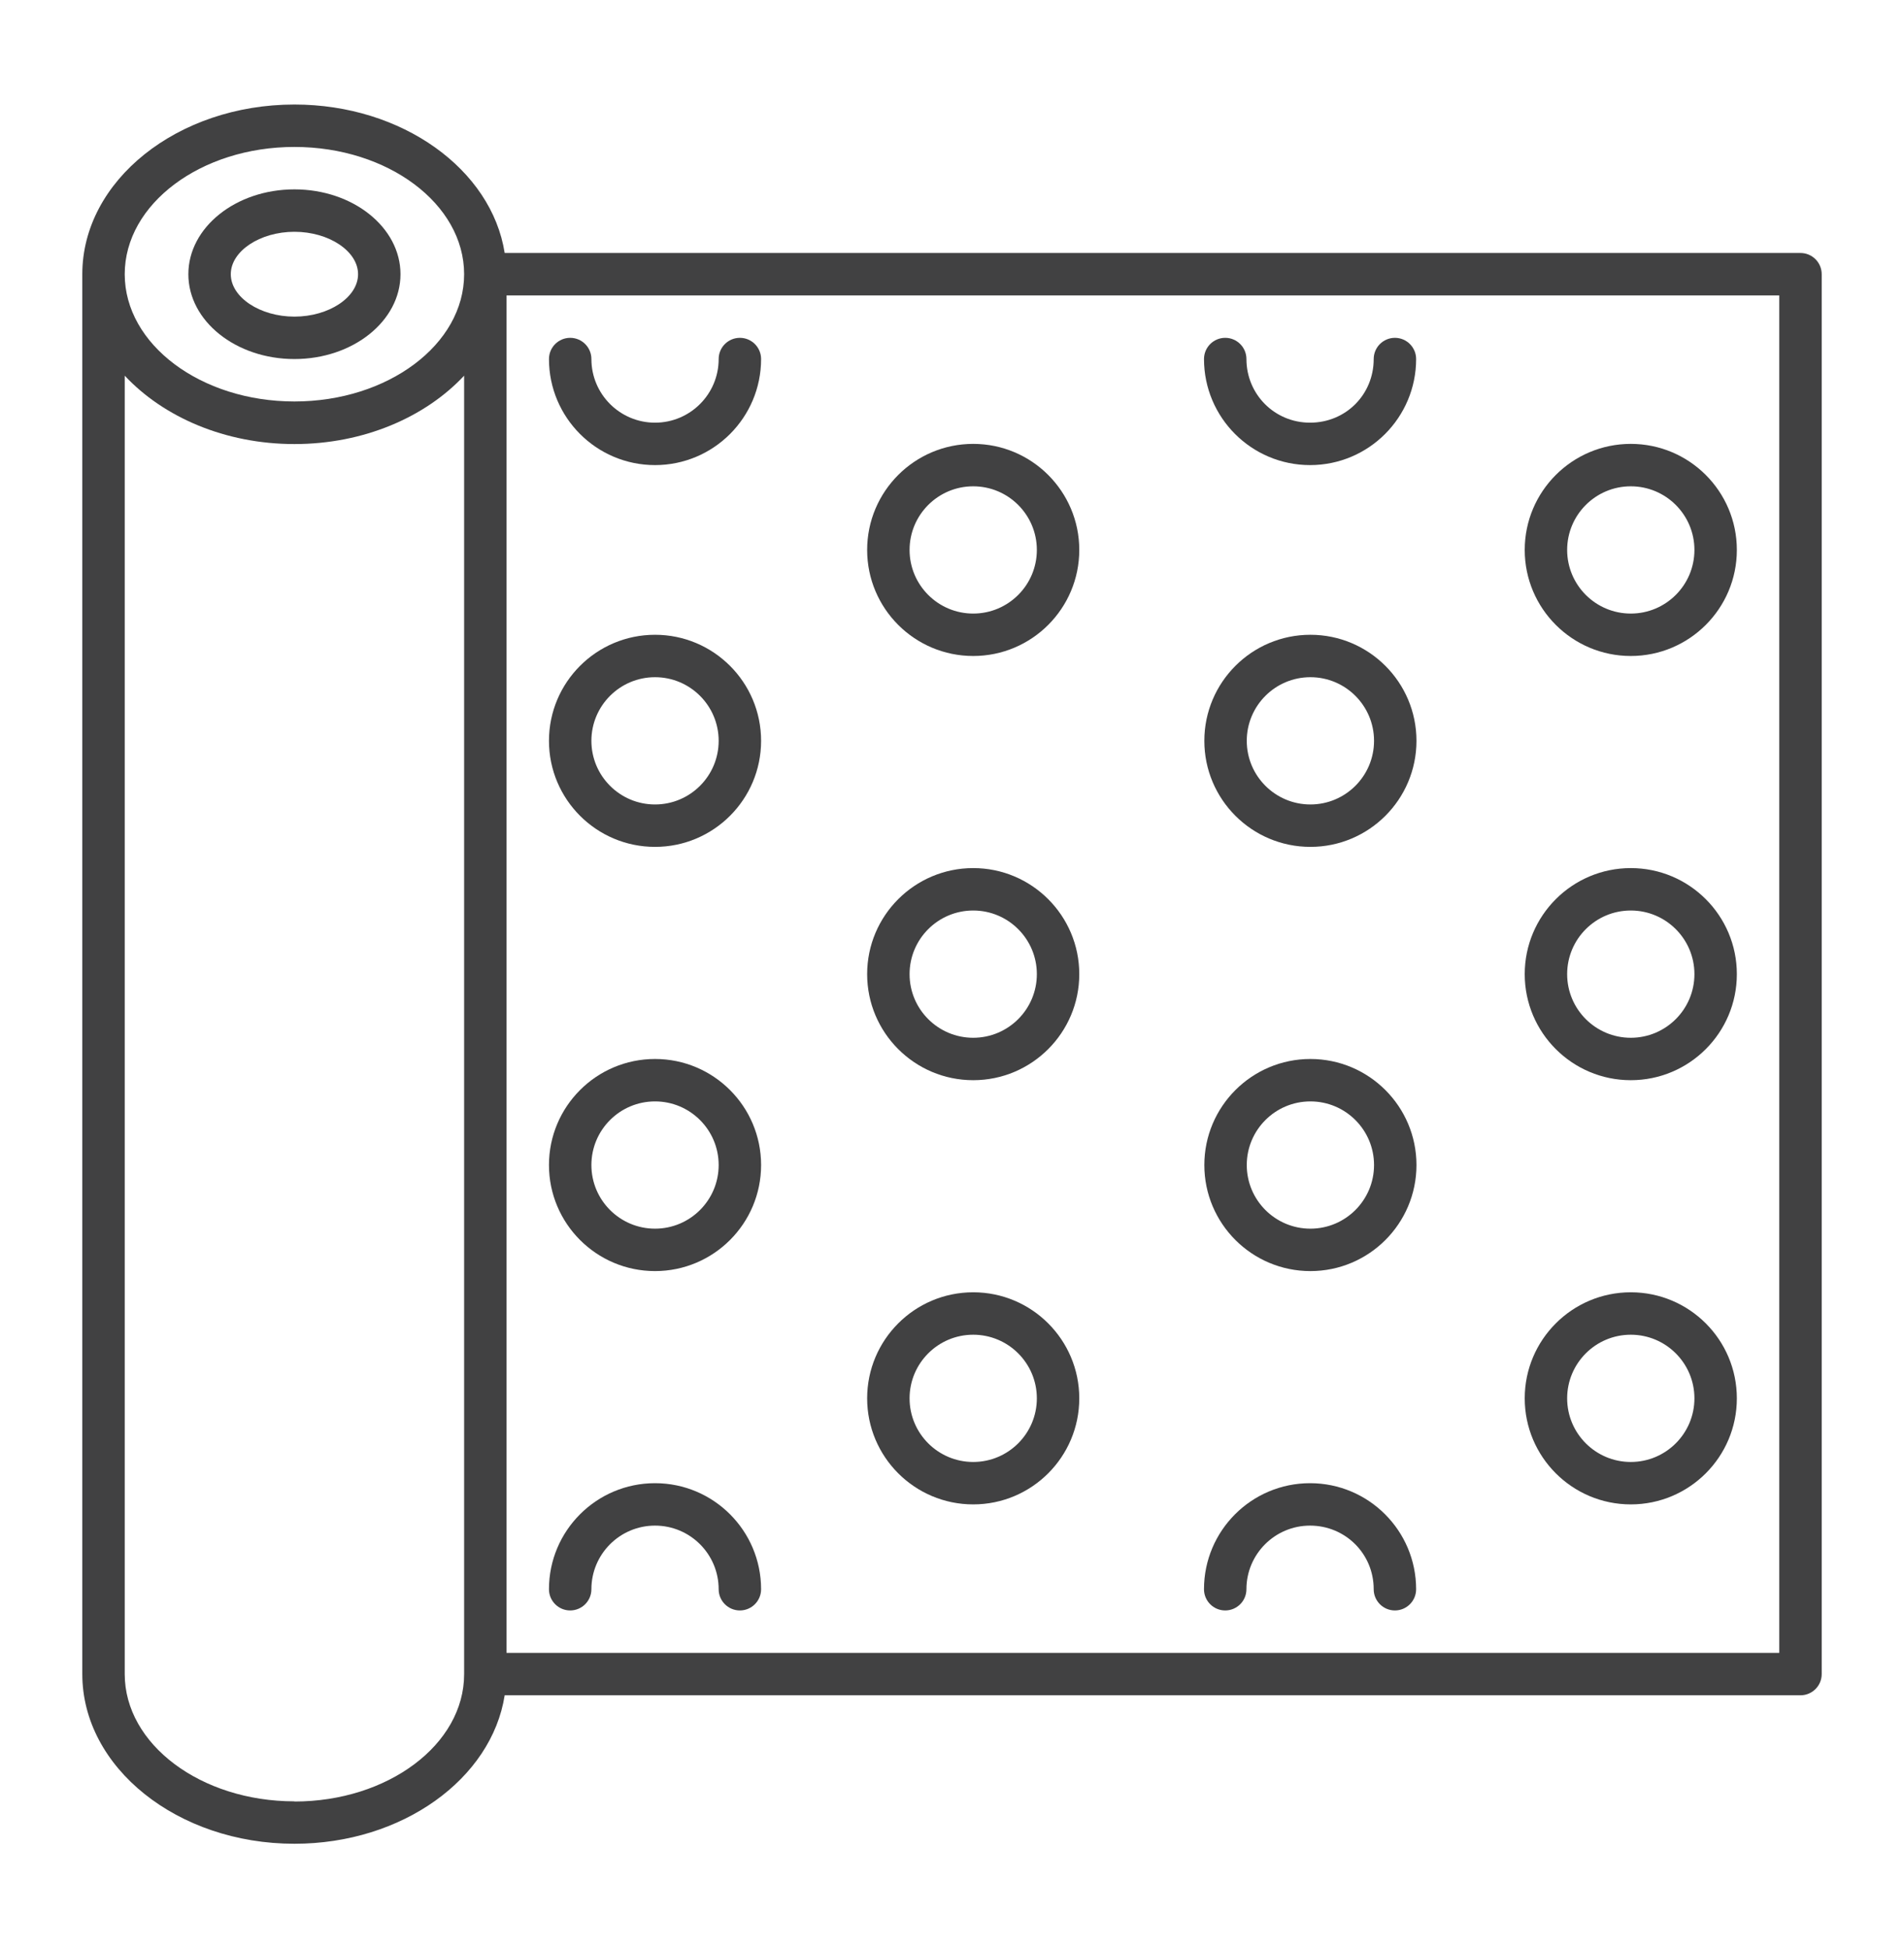
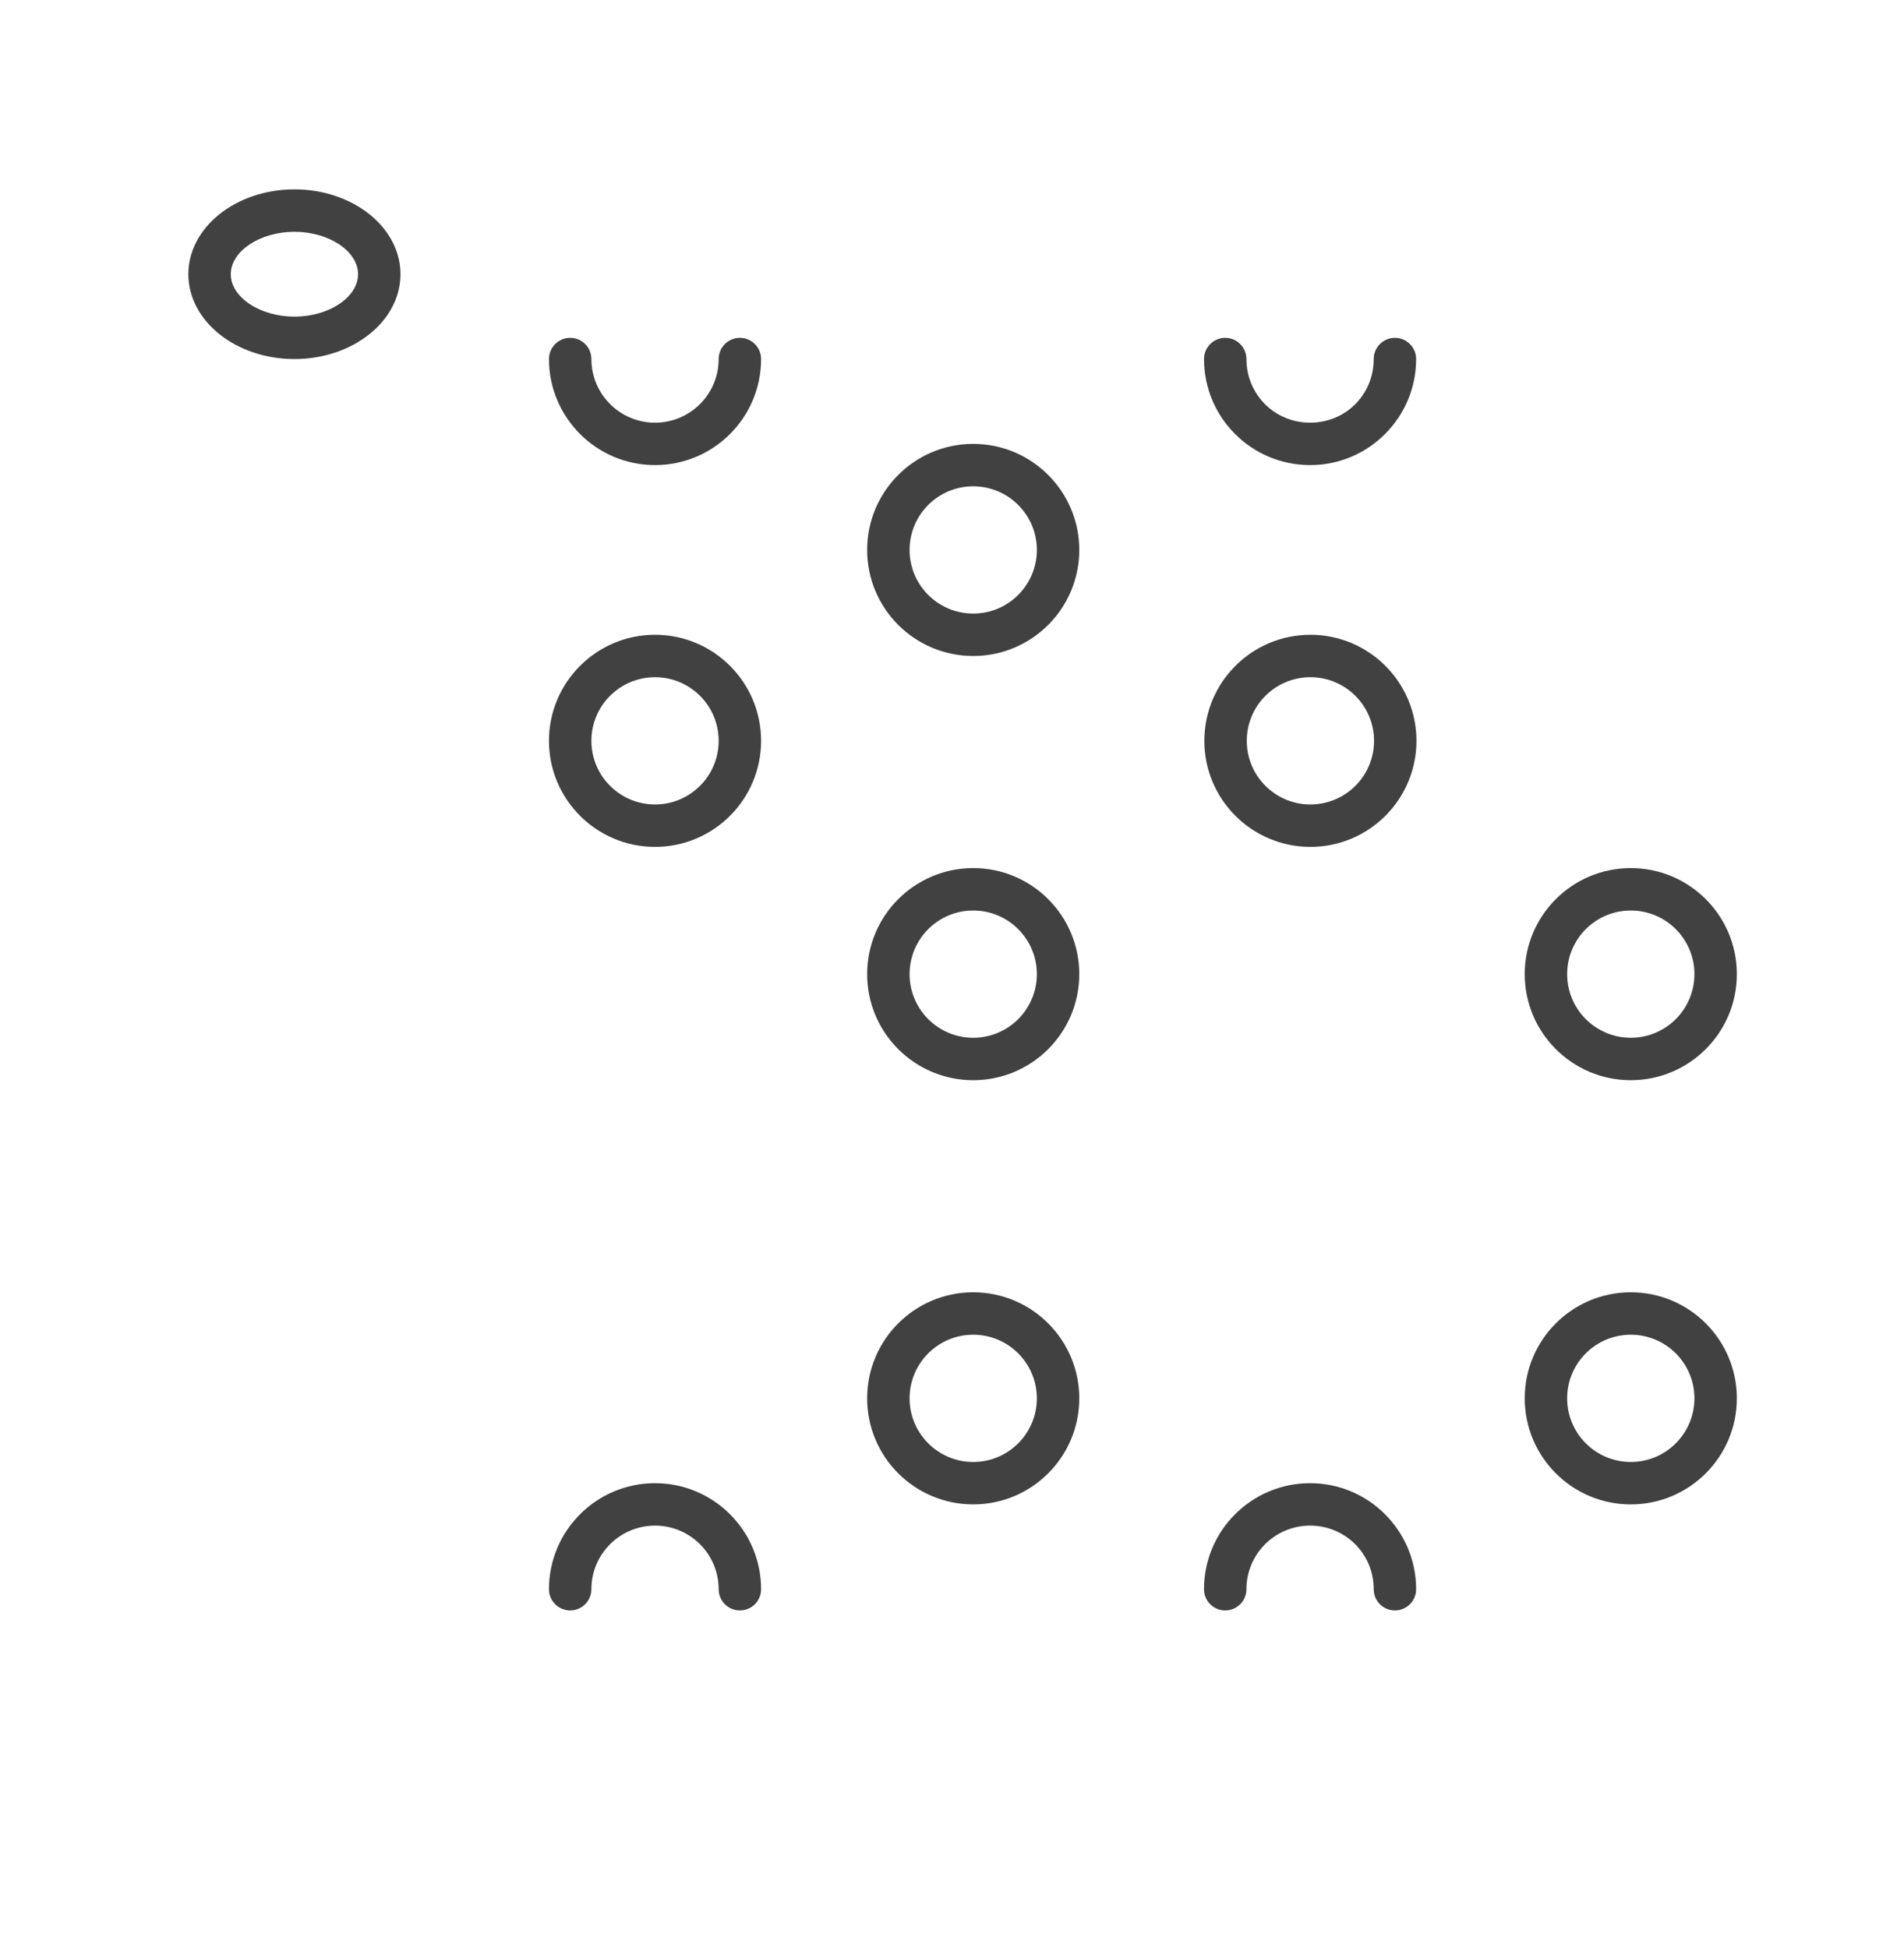
<svg xmlns="http://www.w3.org/2000/svg" viewBox="0 0 112.2 114.82">
  <defs>
    <style>      .cls-1 {        fill: #414142;      }    </style>
  </defs>
  <g>
    <g id="Ebene_1">
      <g>
        <path class="cls-1" d="M17.35,21.16c3.45,0,6.25-2.24,6.25-5s-2.8-5-6.25-5-6.25,2.24-6.25,5,2.8,5,6.25,5ZM17.35,13.66c2.03,0,3.75,1.14,3.75,2.5s-1.72,2.5-3.75,2.5-3.75-1.14-3.75-2.5,1.72-2.5,3.75-2.5Z" />
-         <path class="cls-1" d="M106.1,14.91H29.74c-.77-4.92-6.03-8.75-12.39-8.75-6.89,0-12.5,4.49-12.5,10v82.5c0,5.51,5.61,10,12.5,10,6.36,0,11.62-3.83,12.39-8.75h76.36c.69,0,1.25-.56,1.25-1.25V16.16c0-.69-.56-1.25-1.25-1.25ZM17.35,8.66c5.51,0,10,3.36,10,7.5s-4.49,7.5-10,7.5-10-3.36-10-7.5,4.49-7.5,10-7.5ZM17.35,106.16c-5.51,0-10-3.36-10-7.5V22.14c2.28,2.44,5.91,4.03,10,4.03s7.72-1.59,10-4.03v76.53c0,4.14-4.49,7.5-10,7.5ZM104.85,97.41H29.85V17.41h75v80Z" />
-         <path class="cls-1" d="M96.1,38.66c3.45,0,6.25-2.8,6.25-6.25s-2.8-6.25-6.25-6.25-6.25,2.8-6.25,6.25,2.8,6.25,6.25,6.25ZM96.1,28.66c2.07,0,3.75,1.68,3.75,3.75s-1.68,3.75-3.75,3.75-3.75-1.68-3.75-3.75,1.68-3.75,3.75-3.75Z" />
        <path class="cls-1" d="M96.1,88.66c3.45,0,6.25-2.8,6.25-6.25s-2.8-6.25-6.25-6.25-6.25,2.8-6.25,6.25,2.8,6.25,6.25,6.25ZM96.1,78.66c2.07,0,3.75,1.68,3.75,3.75s-1.68,3.75-3.75,3.75-3.75-1.68-3.75-3.75,1.68-3.75,3.75-3.75Z" />
        <path class="cls-1" d="M96.1,63.66c3.45,0,6.25-2.8,6.25-6.25s-2.8-6.25-6.25-6.25-6.25,2.8-6.25,6.25,2.8,6.25,6.25,6.25ZM96.1,53.66c2.07,0,3.75,1.68,3.75,3.75s-1.68,3.75-3.75,3.75-3.75-1.68-3.75-3.75,1.68-3.75,3.75-3.75Z" />
        <path class="cls-1" d="M77.22,37.41c-3.45,0-6.25,2.8-6.25,6.25s2.8,6.25,6.25,6.25,6.25-2.8,6.25-6.25-2.8-6.25-6.25-6.25ZM77.22,47.41c-2.07,0-3.75-1.68-3.75-3.75s1.68-3.75,3.75-3.75,3.75,1.68,3.75,3.75-1.68,3.75-3.75,3.75Z" />
-         <path class="cls-1" d="M77.2,27.41c3.45,0,6.25-2.8,6.25-6.25,0-.69-.56-1.25-1.25-1.25s-1.25.56-1.25,1.25c0,2.1-1.65,3.75-3.75,3.75s-3.75-1.68-3.75-3.75c0-.69-.56-1.25-1.25-1.25s-1.25.56-1.25,1.25c0,3.45,2.8,6.25,6.25,6.25Z" />
+         <path class="cls-1" d="M77.2,27.41c3.45,0,6.25-2.8,6.25-6.25,0-.69-.56-1.25-1.25-1.25s-1.25.56-1.25,1.25c0,2.1-1.65,3.75-3.75,3.75s-3.75-1.68-3.75-3.75c0-.69-.56-1.25-1.25-1.25s-1.25.56-1.25,1.25c0,3.45,2.8,6.25,6.25,6.25" />
        <path class="cls-1" d="M72.2,94.91c.69,0,1.25-.56,1.25-1.25,0-2.07,1.68-3.75,3.75-3.75s3.75,1.65,3.75,3.75c0,.69.56,1.25,1.25,1.25s1.25-.56,1.25-1.25c0-3.45-2.8-6.25-6.25-6.25s-6.25,2.8-6.25,6.25c0,.69.56,1.25,1.25,1.25Z" />
-         <path class="cls-1" d="M77.22,62.41c-3.45,0-6.25,2.8-6.25,6.25s2.8,6.25,6.25,6.25,6.25-2.8,6.25-6.25-2.8-6.25-6.25-6.25ZM77.22,72.41c-2.07,0-3.75-1.68-3.75-3.75s1.68-3.75,3.75-3.75,3.75,1.68,3.75,3.75-1.68,3.75-3.75,3.75Z" />
        <path class="cls-1" d="M38.6,49.91c3.45,0,6.25-2.8,6.25-6.25s-2.8-6.25-6.25-6.25-6.25,2.8-6.25,6.25,2.8,6.25,6.25,6.25ZM38.6,39.91c2.07,0,3.75,1.68,3.75,3.75s-1.68,3.75-3.75,3.75-3.75-1.68-3.75-3.75,1.68-3.75,3.75-3.75Z" />
        <path class="cls-1" d="M38.6,27.41c3.45,0,6.25-2.8,6.25-6.25,0-.69-.56-1.25-1.25-1.25s-1.25.56-1.25,1.25c0,2.07-1.68,3.75-3.75,3.75s-3.75-1.68-3.75-3.75c0-.69-.56-1.25-1.25-1.25s-1.25.56-1.25,1.25c0,3.45,2.8,6.25,6.25,6.25Z" />
        <path class="cls-1" d="M38.6,87.41c-3.45,0-6.25,2.8-6.25,6.25,0,.69.56,1.25,1.25,1.25s1.25-.56,1.25-1.25c0-2.07,1.68-3.75,3.75-3.75s3.75,1.68,3.75,3.75c0,.69.56,1.25,1.25,1.25s1.25-.56,1.25-1.25c0-3.45-2.8-6.25-6.25-6.25Z" />
-         <path class="cls-1" d="M38.6,74.91c3.45,0,6.25-2.8,6.25-6.25s-2.8-6.25-6.25-6.25-6.25,2.8-6.25,6.25,2.8,6.25,6.25,6.25ZM38.6,64.91c2.07,0,3.75,1.68,3.75,3.75s-1.68,3.75-3.75,3.75-3.75-1.68-3.75-3.75,1.68-3.75,3.75-3.75Z" />
        <path class="cls-1" d="M57.35,38.66c3.45,0,6.25-2.8,6.25-6.25s-2.8-6.25-6.25-6.25-6.25,2.8-6.25,6.25,2.8,6.25,6.25,6.25ZM57.35,28.66c2.07,0,3.75,1.68,3.75,3.75s-1.68,3.75-3.75,3.75-3.75-1.68-3.75-3.75,1.68-3.75,3.75-3.75Z" />
        <path class="cls-1" d="M57.35,88.66c3.45,0,6.25-2.8,6.25-6.25s-2.8-6.25-6.25-6.25-6.25,2.8-6.25,6.25,2.8,6.25,6.25,6.25ZM57.35,78.66c2.07,0,3.75,1.68,3.75,3.75s-1.68,3.75-3.75,3.75-3.75-1.68-3.75-3.75,1.68-3.75,3.75-3.75Z" />
        <path class="cls-1" d="M57.35,63.66c3.45,0,6.25-2.8,6.25-6.25s-2.8-6.25-6.25-6.25-6.25,2.8-6.25,6.25,2.8,6.25,6.25,6.25ZM57.35,53.66c2.07,0,3.75,1.68,3.75,3.75s-1.68,3.75-3.75,3.75-3.75-1.68-3.75-3.75,1.68-3.75,3.75-3.75Z" />
      </g>
    </g>
  </g>
</svg>